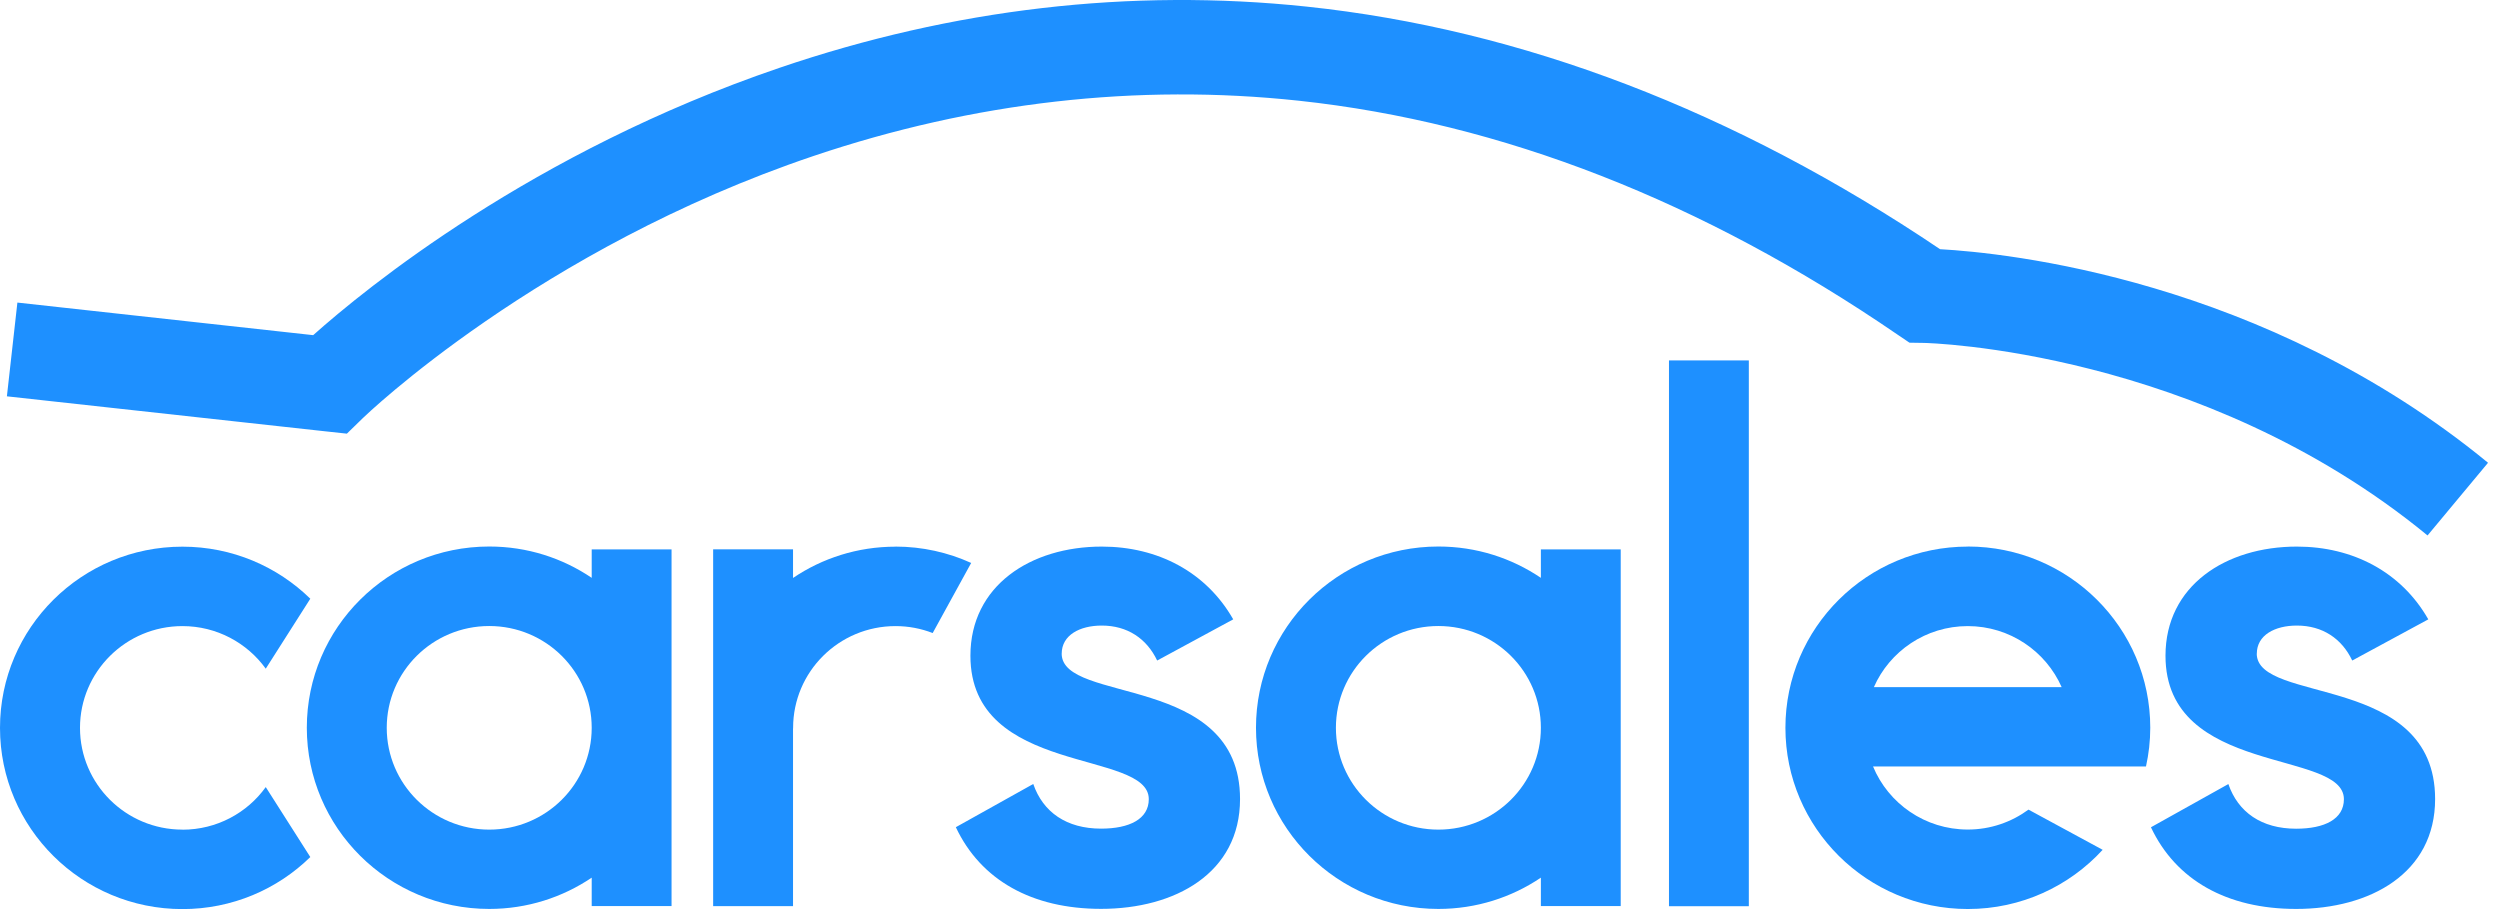
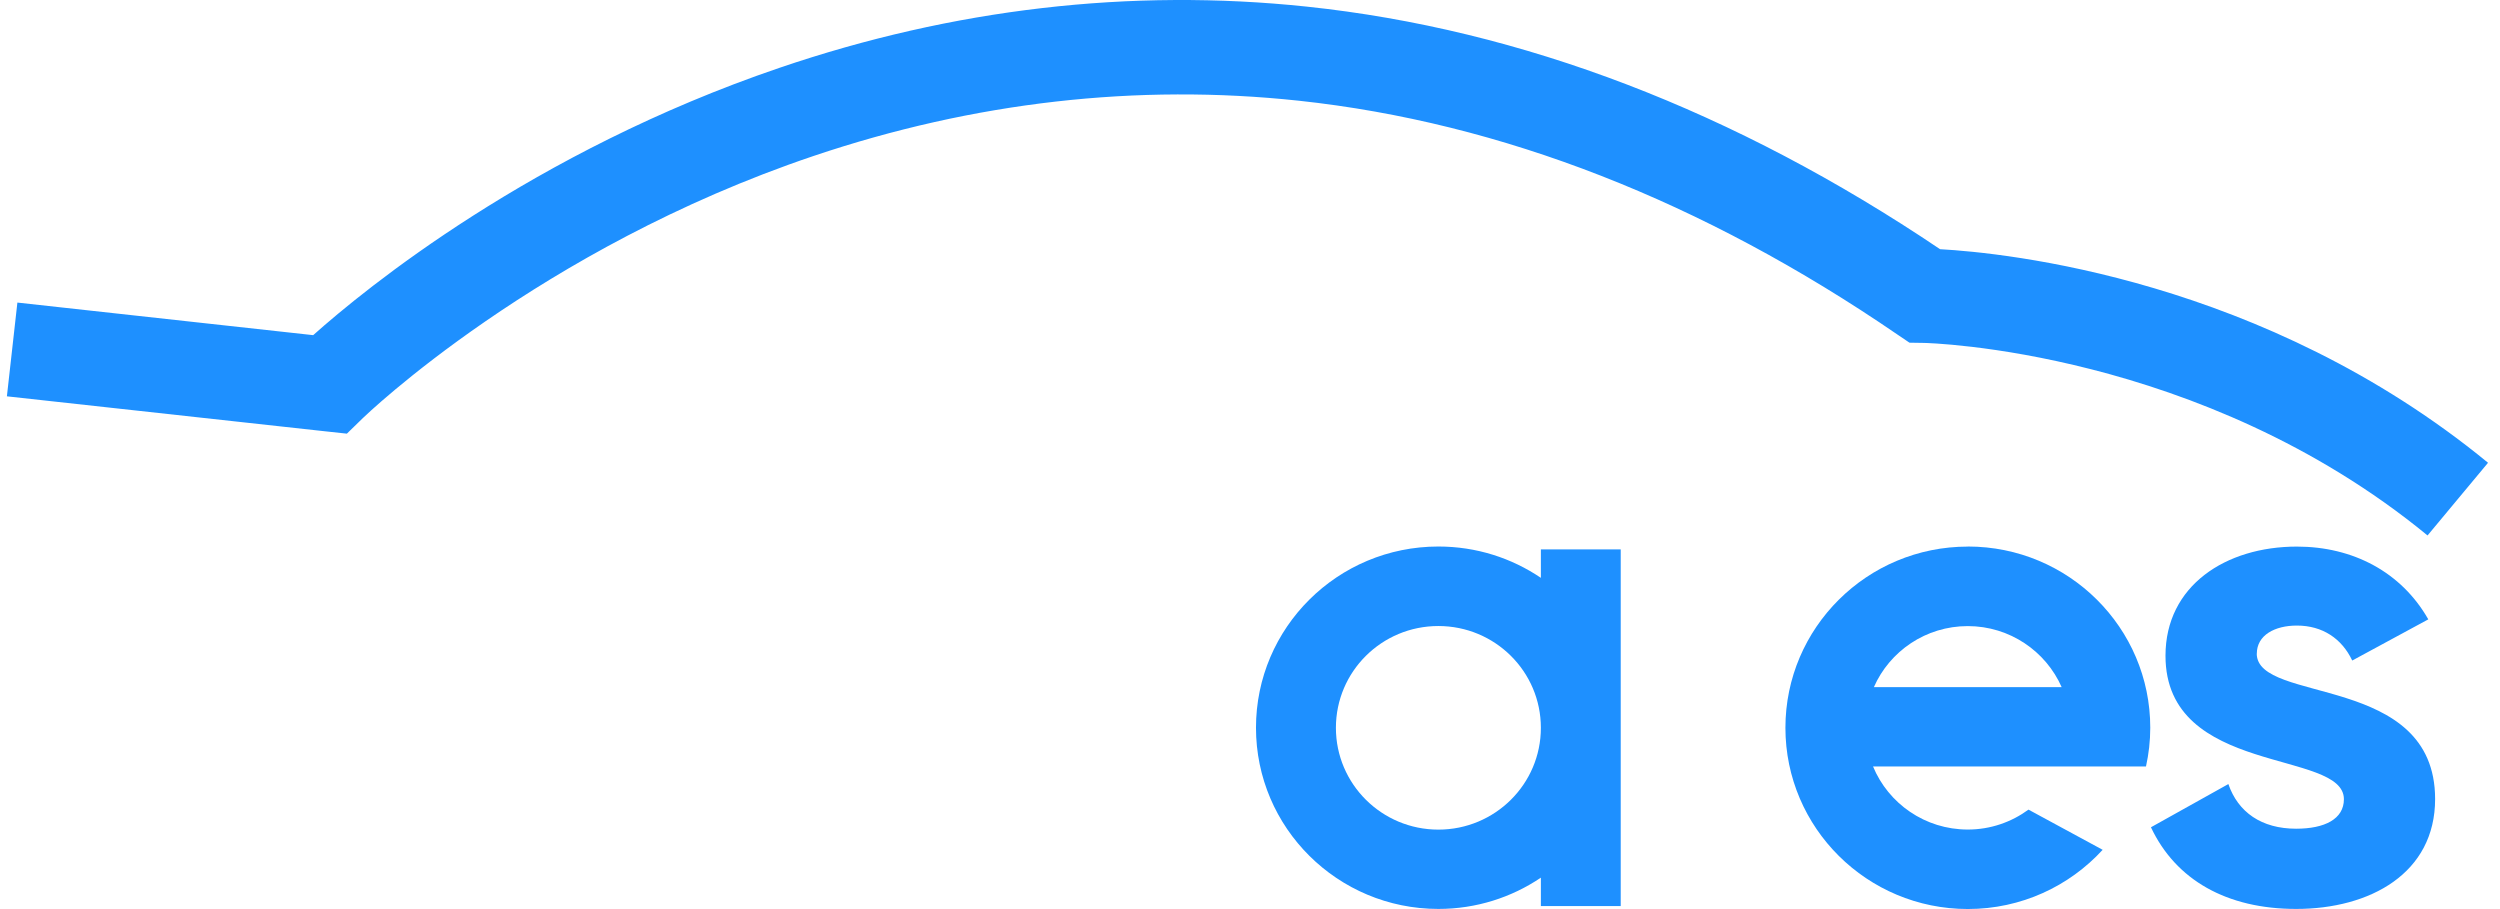
<svg xmlns="http://www.w3.org/2000/svg" width="66" height="24" viewBox="0 0 66 24" fill="none">
-   <path d="M28.029 17.257C28.029 16.767 28.505 16.515 29.088 16.515C29.763 16.515 30.274 16.859 30.549 17.438L32.557 16.351C31.845 15.101 30.567 14.43 29.088 14.43C27.208 14.43 25.619 15.463 25.619 17.311C25.619 20.5 30.328 19.776 30.328 21.098C30.328 21.623 29.817 21.876 29.068 21.876C28.156 21.876 27.535 21.442 27.278 20.697L25.234 21.838C25.891 23.233 27.242 23.994 29.068 23.994C31.021 23.994 32.737 23.052 32.737 21.095C32.737 17.761 28.028 18.595 28.028 17.253L28.029 17.257Z" fill="#1E90FF" />
-   <path d="M46.169 9.515H44.061V23.924H46.169V9.515Z" fill="#1E90FF" />
-   <path d="M17.729 14.504H15.621V15.255C14.849 14.733 13.92 14.428 12.916 14.428C10.256 14.428 8.1 16.57 8.1 19.212C8.1 21.854 10.256 23.996 12.916 23.996C13.918 23.996 14.849 23.691 15.621 23.17V23.92H17.729C17.729 23.92 17.729 17.643 17.729 14.504ZM12.916 21.902C11.423 21.902 10.21 20.699 10.21 19.214C10.21 17.729 11.421 16.527 12.916 16.527C14.411 16.527 15.621 17.729 15.621 19.214C15.621 20.699 14.411 21.902 12.916 21.902Z" fill="#1E90FF" />
-   <path d="M4.816 21.902C3.323 21.902 2.112 20.699 2.112 19.216C2.112 17.733 3.323 16.529 4.816 16.529C5.723 16.529 6.525 16.973 7.016 17.653L8.192 15.806C7.323 14.956 6.13 14.432 4.816 14.432C2.156 14.432 0 16.574 0 19.216C0 21.858 2.156 24 4.816 24C6.132 24 7.323 23.476 8.192 22.626L7.016 20.779C6.527 21.46 5.723 21.904 4.816 21.904V21.902Z" fill="#1E90FF" />
-   <path d="M23.641 14.432C22.637 14.432 21.707 14.737 20.936 15.258V14.502H18.827V23.922H20.936V19.244C20.936 19.244 20.938 19.224 20.938 19.216C20.938 17.733 22.148 16.529 23.641 16.529C23.988 16.529 24.318 16.594 24.623 16.712L25.639 14.862C25.03 14.586 24.354 14.43 23.641 14.43V14.432Z" fill="#1E90FF" />
  <path d="M51.951 14.43C49.292 14.43 47.135 16.572 47.135 19.214C47.135 21.856 49.292 23.998 51.951 23.998C53.362 23.998 54.63 23.395 55.51 22.435L53.552 21.374C53.103 21.703 52.55 21.9 51.949 21.9C50.821 21.9 49.853 21.213 49.448 20.235H56.654C56.727 19.905 56.767 19.564 56.767 19.212C56.767 16.57 54.61 14.428 51.951 14.428V14.43ZM49.47 18.141C49.887 17.192 50.841 16.529 51.949 16.529C53.057 16.529 54.011 17.194 54.428 18.141H49.47Z" fill="#1E90FF" />
  <path d="M9.156 11.45L9.581 11.036C9.627 10.992 14.21 6.567 21.483 4.116C25.713 2.691 30.021 2.201 34.29 2.659C39.637 3.234 44.955 5.312 50.095 8.834L50.41 9.047L50.789 9.053C50.861 9.053 58.101 9.222 64.087 14.136L65.684 12.217C59.758 7.353 52.931 6.674 51.218 6.579C45.799 2.928 40.174 0.774 34.492 0.174C29.847 -0.315 25.164 0.228 20.577 1.791C14.05 4.013 9.641 7.624 8.268 8.848L0.459 7.988L0.182 10.463L8.561 11.384L9.154 11.448L9.156 11.45Z" fill="#1E90FF" />
  <path d="M42.787 14.504H40.679V15.255C39.907 14.733 38.977 14.428 37.973 14.428C35.314 14.428 33.158 16.57 33.158 19.212C33.158 21.854 35.314 23.996 37.973 23.996C38.975 23.996 39.907 23.691 40.679 23.17V23.92H42.787C42.787 20.782 42.787 17.643 42.787 14.504ZM37.973 21.902C36.48 21.902 35.268 20.699 35.268 19.214C35.268 17.729 36.478 16.527 37.973 16.527C39.468 16.527 40.679 17.729 40.679 19.214C40.679 20.699 39.468 21.902 37.973 21.902Z" fill="#1E90FF" />
  <path d="M59.58 17.257C59.58 16.767 60.055 16.515 60.638 16.515C61.314 16.515 61.825 16.859 62.099 17.438L64.107 16.351C63.395 15.101 62.117 14.43 60.638 14.43C58.758 14.43 57.169 15.463 57.169 17.311C57.169 20.5 61.879 19.776 61.879 21.099C61.879 21.625 61.368 21.878 60.618 21.878C59.706 21.878 59.085 21.444 58.829 20.699L56.785 21.84C57.442 23.235 58.792 23.996 60.618 23.996C62.572 23.996 64.287 23.054 64.287 21.095C64.287 17.761 59.578 18.595 59.578 17.253L59.58 17.257Z" fill="#1E90FF" />
</svg>